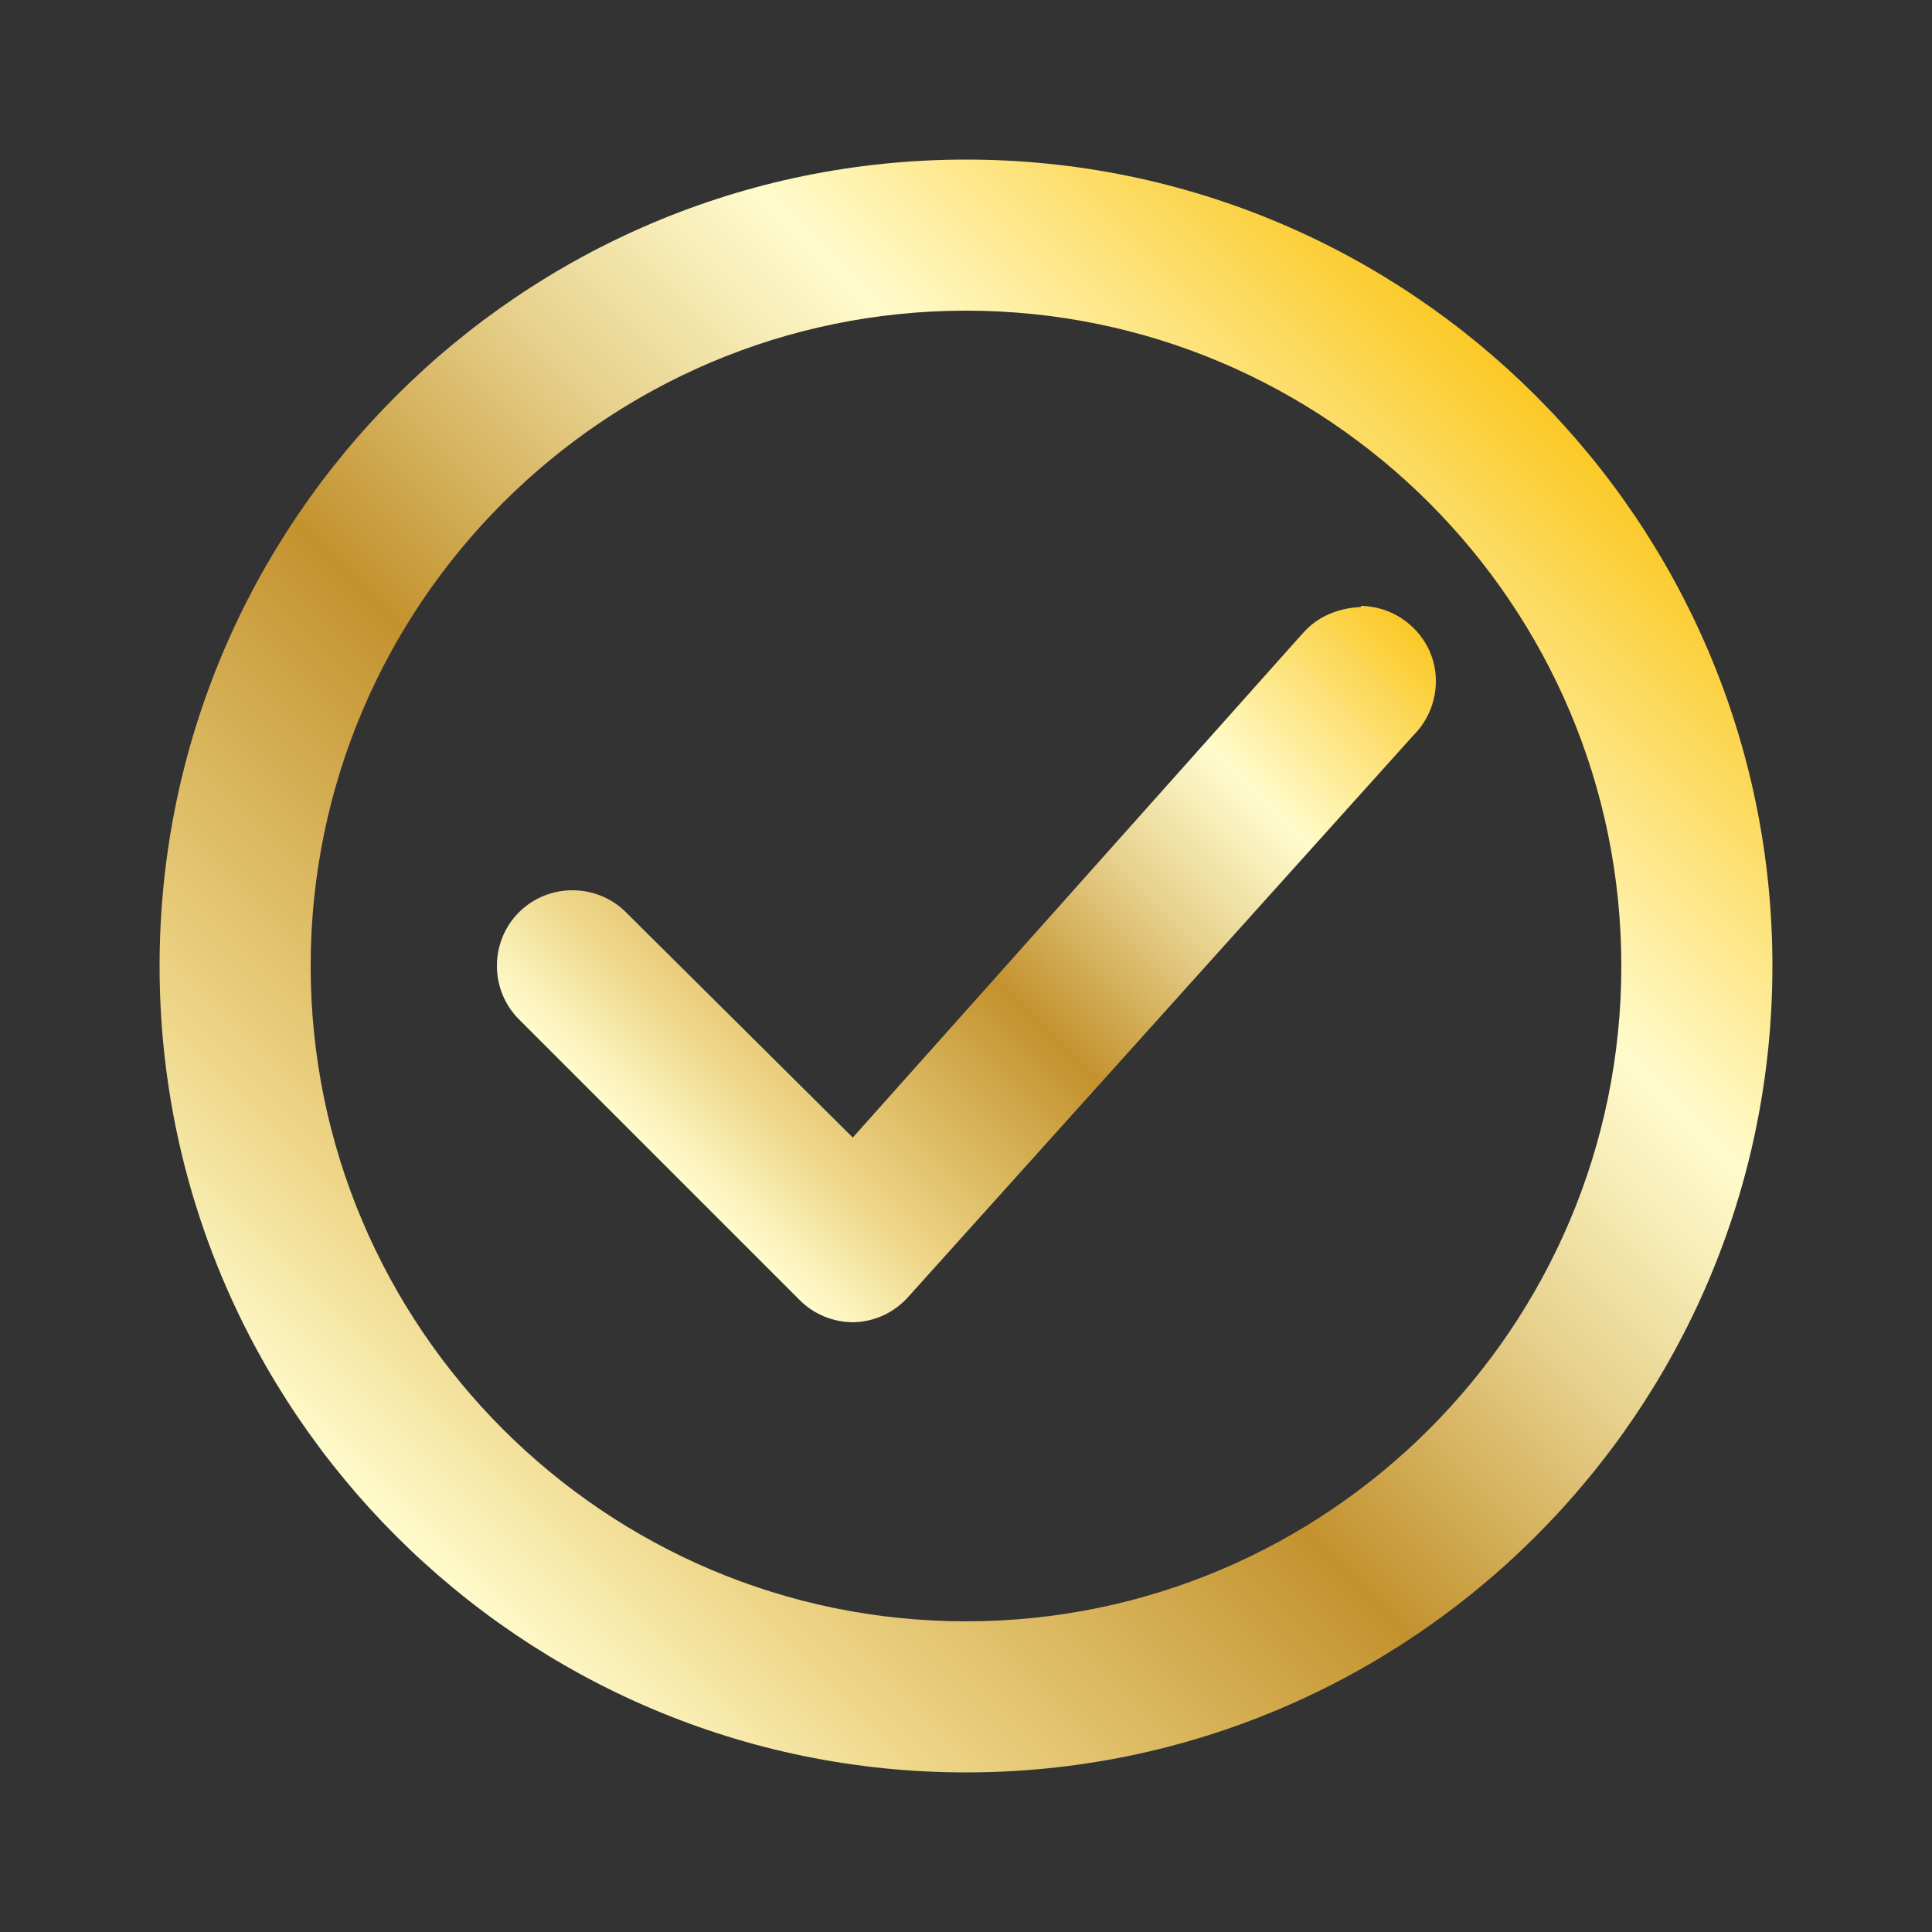
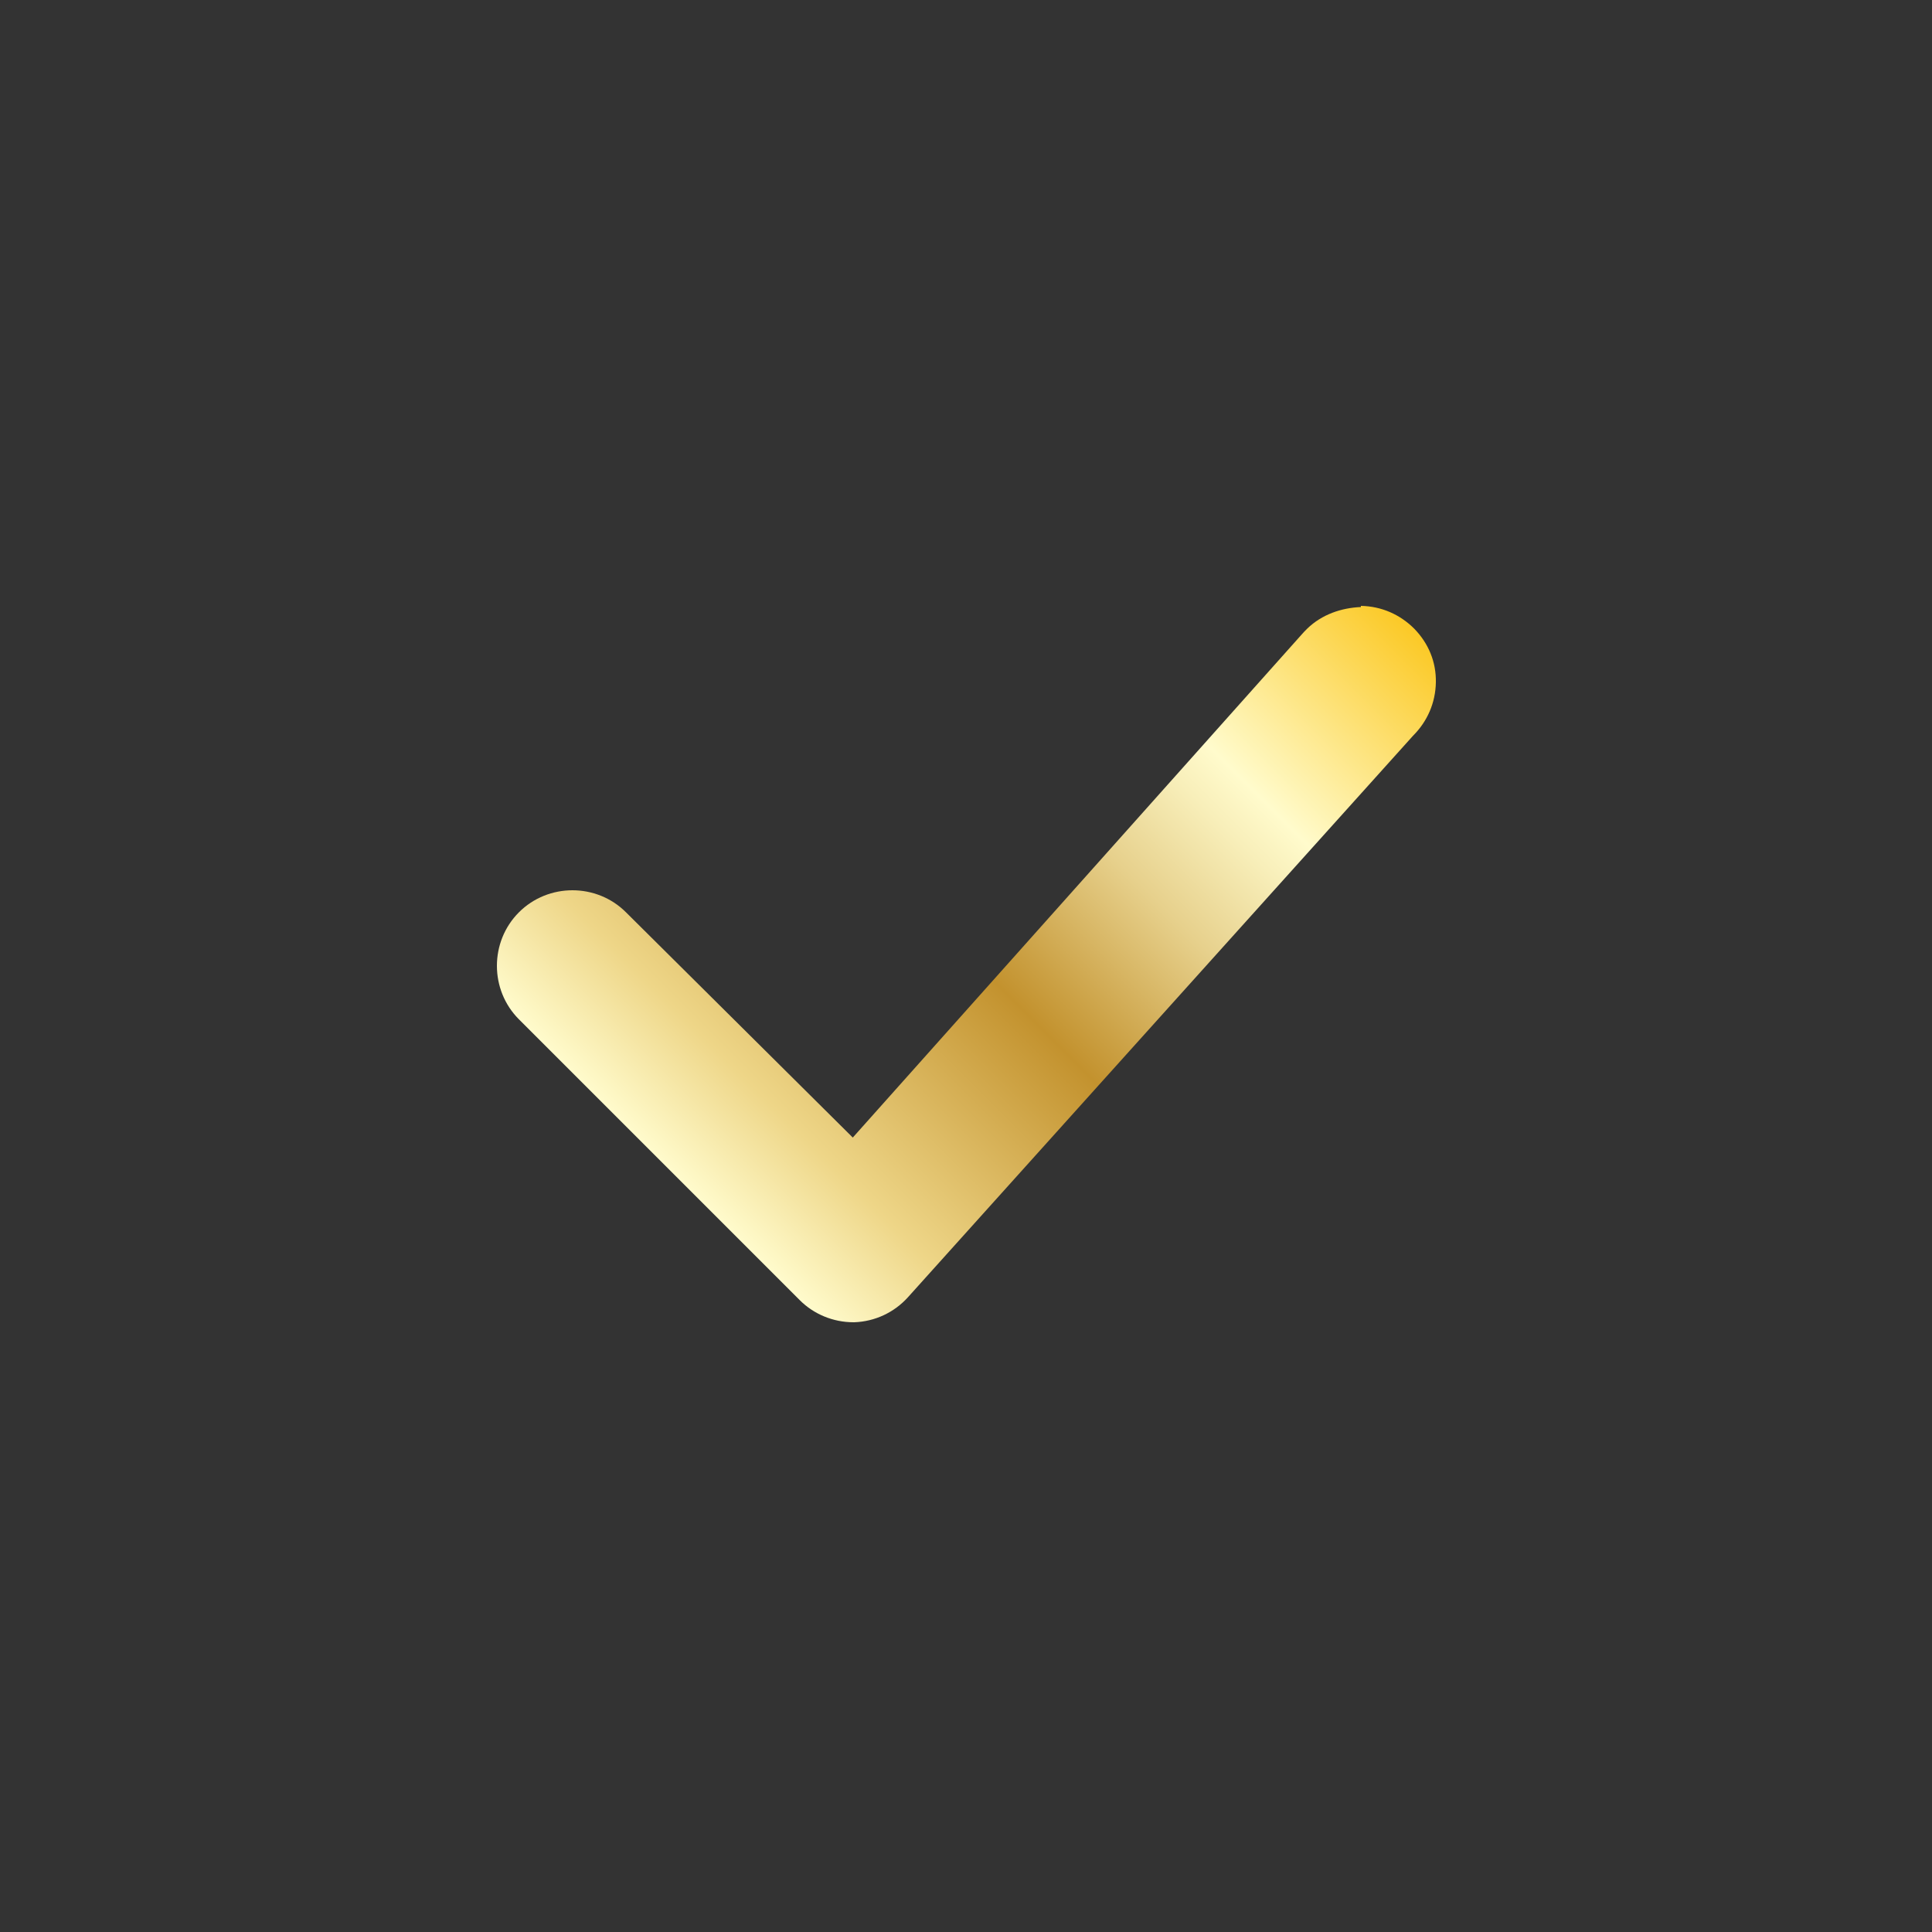
<svg xmlns="http://www.w3.org/2000/svg" xmlns:xlink="http://www.w3.org/1999/xlink" id="b" data-name="Layer 2" viewBox="0 0 50 50">
  <rect x="0" y="0" width="50" height="50" fill="#333333" stroke="none" />
  <defs>
    <style> .f { fill: none; } .g { fill: url(#e); } .h { fill: url(#d); } </style>
    <linearGradient id="d" x1="10.25" y1="39.75" x2="39.75" y2="10.25" gradientUnits="userSpaceOnUse">
      <stop offset="0" stop-color="#fffbcc" />
      <stop offset=".13" stop-color="#eed688" />
      <stop offset=".4" stop-color="#c3922e" />
      <stop offset=".45" stop-color="#cca246" />
      <stop offset=".59" stop-color="#e7d18d" />
      <stop offset=".7" stop-color="#f8efba" />
      <stop offset=".75" stop-color="#fffbcc" />
      <stop offset="1" stop-color="#fbc926" />
    </linearGradient>
    <linearGradient id="e" x1="17.05" y1="30.01" x2="33.68" y2="13.38" xlink:href="#d" />
  </defs>
  <g id="c" data-name="Layer 1">
    <g>
      <g>
-         <path class="h" d="M25,4.13C13.49,4.13,4.13,13.49,4.13,25s9.36,20.87,20.87,20.87,20.87-9.36,20.87-20.87S36.51,4.13,25,4.13ZM41.96,25c0,9.35-7.61,16.96-16.96,16.96s-16.96-7.61-16.96-16.96S15.65,8.04,25,8.04s16.96,7.61,16.96,16.96Z" />
        <path class="g" d="M35.22,15.71c-.5.02-1.01.19-1.39.56-.05.05-.11.11-.16.17l-11.6,13-5.87-5.83c-.76-.76-2.01-.76-2.77,0s-.76,2.01,0,2.77l7.27,7.27c.36.36.86.57,1.39.57h.02c.53-.02,1.03-.25,1.39-.65l13.07-14.53c.37-.37.58-.85.59-1.38s-.19-1.01-.56-1.39c-.37-.37-.85-.58-1.38-.59Z" />
      </g>
      <rect class="f" width="50" height="50" />
    </g>
  </g>
</svg>